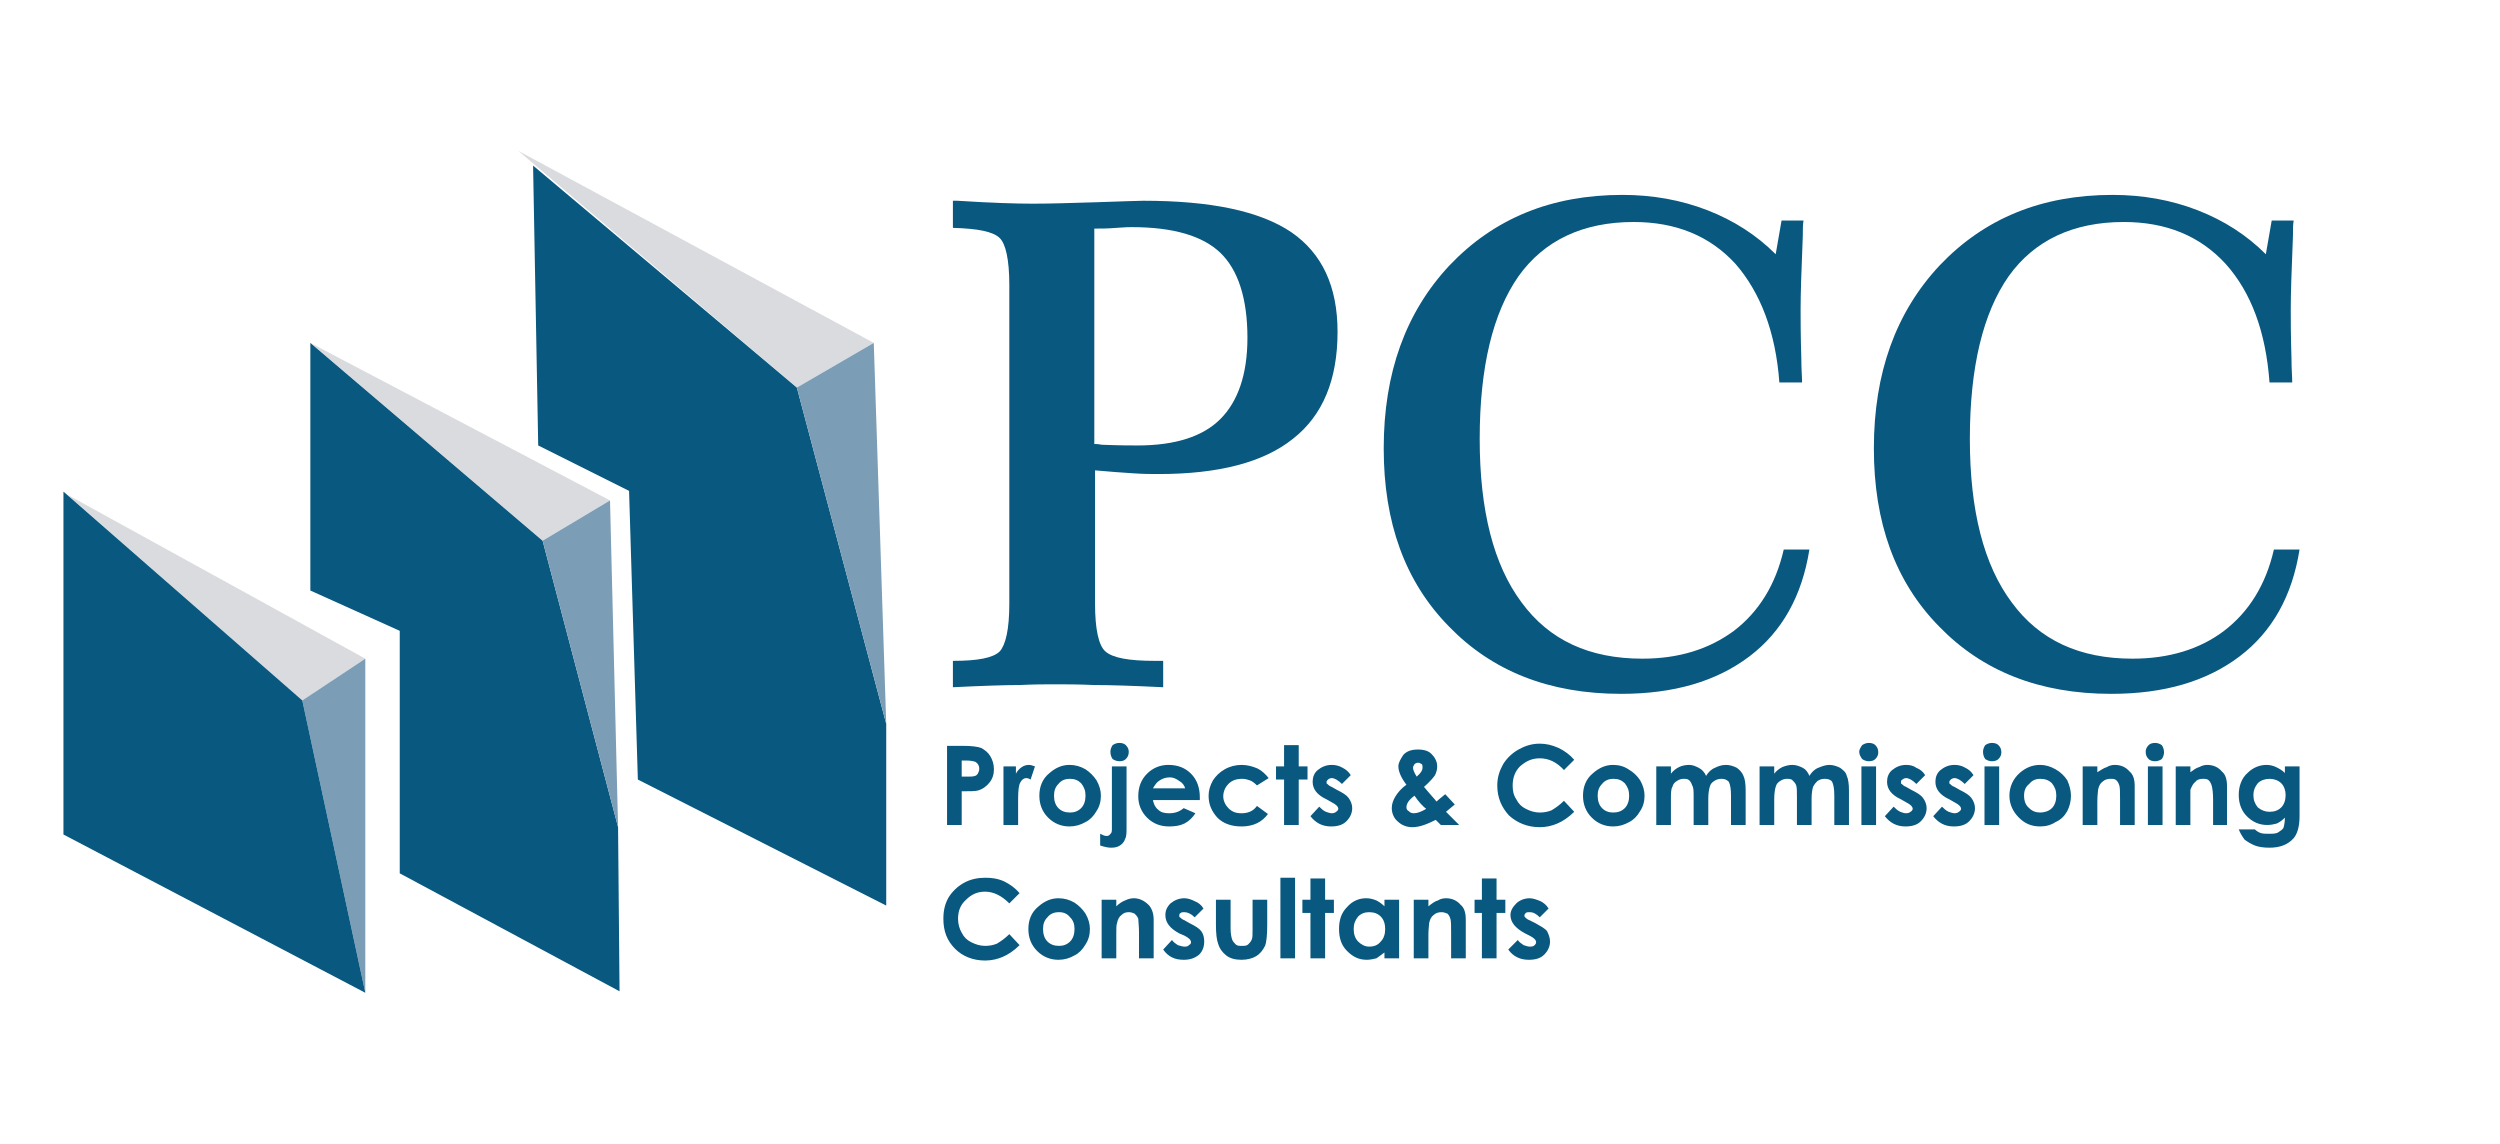
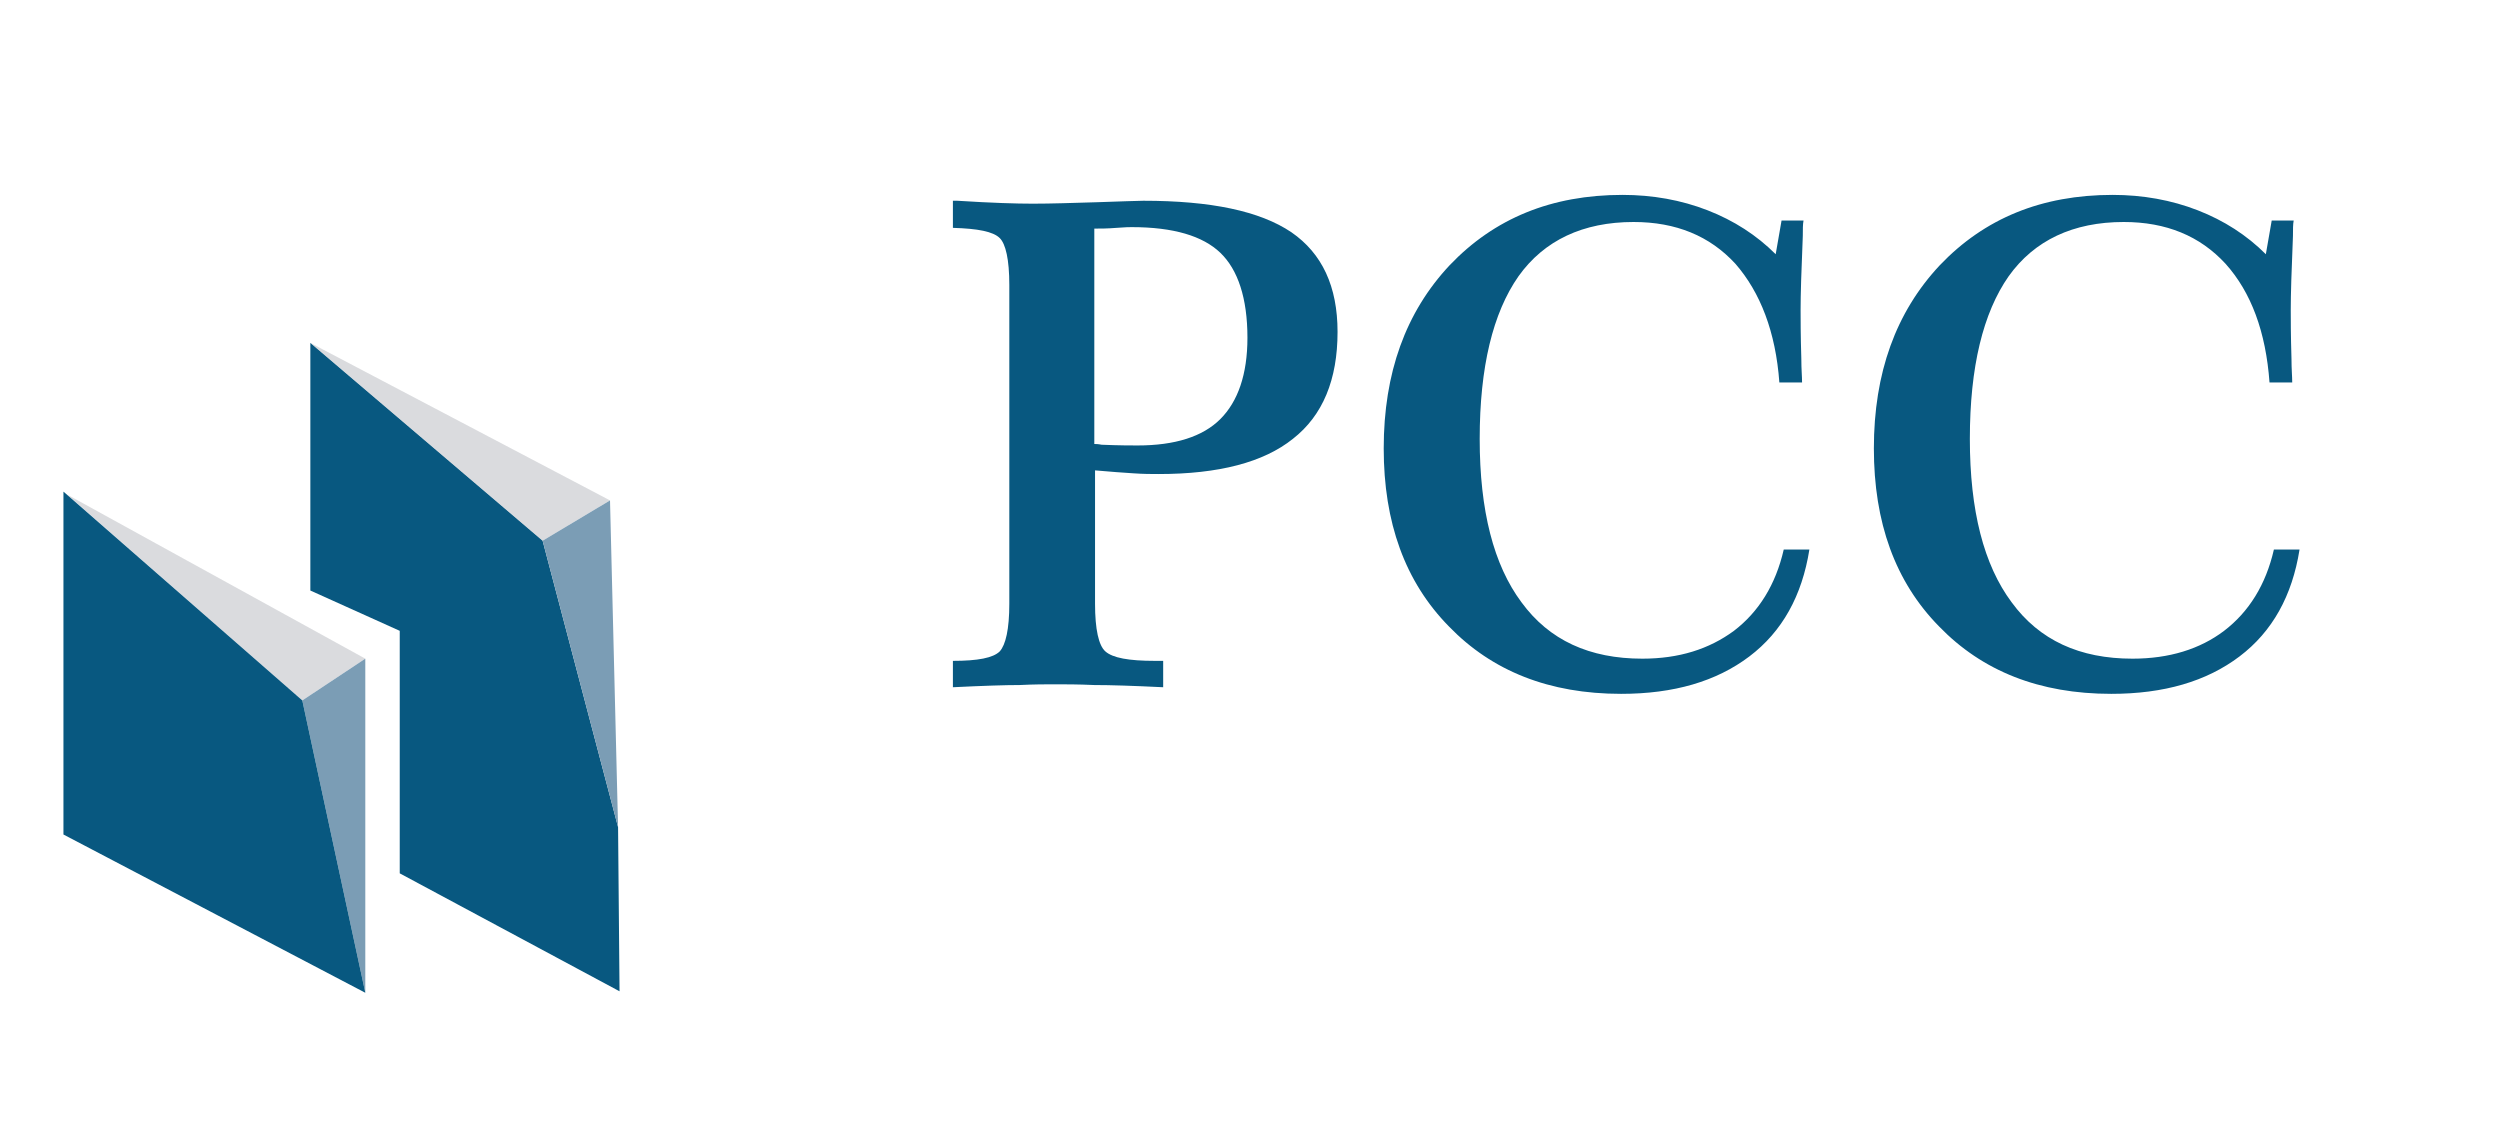
<svg xmlns="http://www.w3.org/2000/svg" xml:space="preserve" width="341px" height="156px" version="1.1" style="shape-rendering:geometricPrecision; text-rendering:geometricPrecision; image-rendering:optimizeQuality; fill-rule:evenodd; clip-rule:evenodd" viewBox="0 0 34.07 15.61">
  <defs>
    <style type="text/css">
   
    .fil4 {fill:none}
    .fil2 {fill:#085880}
    .fil1 {fill:#7B9DB5}
    .fil3 {fill:#085880;fill-rule:nonzero}
    .fil0 {fill:#C2C3C8;fill-opacity:0.6}
   
  </style>
  </defs>
  <g id="Capa_x0020_1">
    <g id="_2580625291728">
      <g>
        <polygon class="fil0" points="0.89,6.75 4.96,8.99 4.1,9.56 " />
        <polygon class="fil1" points="4.96,8.99 4.96,13.55 4.1,9.56 " />
        <polygon class="fil2" points="0.84,6.71 0.84,11.39 4.96,13.55 4.1,9.56 " />
        <polygon class="fil2" points="4.21,4.68 4.21,8.06 5.43,8.61 5.43,11.92 8.43,13.53 8.41,11.29 7.38,7.38 " />
        <polygon class="fil0" points="4.21,4.68 7.38,7.38 8.3,6.83 " />
        <polygon class="fil1" points="7.38,7.38 8.3,6.83 8.41,11.29 " />
-         <polygon class="fil2" points="7.32,6.08 7.25,2.26 10.85,5.29 12.07,9.88 12.07,12.36 8.68,10.64 8.56,6.7 " />
-         <polygon class="fil0" points="7.05,2.06 11.9,4.68 10.85,5.29 " />
-         <polygon class="fil1" points="10.85,5.29 11.9,4.68 12.07,9.88 " />
        <path class="fil3" d="M14.91 6.06c0.02,0 0.05,0 0.1,0.01 0.24,0.01 0.41,0.01 0.49,0.01 0.51,0 0.89,-0.12 1.13,-0.36 0.24,-0.24 0.37,-0.61 0.37,-1.11 0,-0.54 -0.13,-0.93 -0.37,-1.16 -0.24,-0.23 -0.64,-0.35 -1.21,-0.35 -0.02,0 -0.09,0 -0.21,0.01 -0.12,0.01 -0.22,0.01 -0.3,0.01l0 2.94zm-1.93 -3.32l0.06 0c0.47,0.03 0.81,0.04 1.03,0.04 0.25,0 0.54,-0.01 0.88,-0.02 0.33,-0.01 0.54,-0.02 0.63,-0.02 0.92,0 1.59,0.14 2.02,0.43 0.42,0.29 0.63,0.74 0.63,1.36 0,0.65 -0.2,1.14 -0.61,1.46 -0.4,0.32 -1.01,0.48 -1.83,0.48 -0.1,0 -0.21,0 -0.35,-0.01 -0.14,-0.01 -0.31,-0.02 -0.52,-0.04l0 1.82c0,0.35 0.05,0.57 0.14,0.65 0.1,0.09 0.32,0.13 0.68,0.13l0.11 0 0 0.36c-0.41,-0.02 -0.72,-0.03 -0.94,-0.03 -0.22,-0.01 -0.4,-0.01 -0.54,-0.01 -0.12,0 -0.28,0 -0.48,0.01 -0.2,0 -0.5,0.01 -0.91,0.03l0 -0.36c0.34,0 0.55,-0.04 0.64,-0.13 0.08,-0.09 0.13,-0.3 0.13,-0.65l0 -4.35c0,-0.35 -0.05,-0.56 -0.13,-0.64 -0.09,-0.09 -0.3,-0.13 -0.64,-0.14l0 -0.37z" />
        <path id="1" class="fil3" d="M24.21 3.47l0.08 -0.46 0.3 0c-0.01,0.05 -0.01,0.12 -0.01,0.21 -0.02,0.47 -0.03,0.81 -0.03,1.01 0,0.12 0,0.34 0.01,0.67 0,0.14 0.01,0.24 0.01,0.32l-0.31 0c-0.05,-0.69 -0.26,-1.23 -0.6,-1.62 -0.35,-0.38 -0.81,-0.57 -1.39,-0.57 -0.69,0 -1.22,0.25 -1.57,0.74 -0.35,0.5 -0.53,1.24 -0.53,2.22 0,0.98 0.19,1.72 0.57,2.23 0.38,0.52 0.93,0.77 1.65,0.77 0.5,0 0.91,-0.13 1.25,-0.38 0.34,-0.26 0.57,-0.63 0.68,-1.11l0.35 0c-0.1,0.63 -0.37,1.12 -0.82,1.46 -0.45,0.34 -1.03,0.51 -1.75,0.51 -0.98,0 -1.76,-0.31 -2.35,-0.92 -0.6,-0.61 -0.89,-1.42 -0.89,-2.43 0,-1.03 0.3,-1.86 0.9,-2.5 0.61,-0.64 1.39,-0.96 2.36,-0.96 0.41,0 0.8,0.07 1.16,0.21 0.36,0.14 0.67,0.34 0.93,0.6z" />
        <path id="2" class="fil3" d="M30.9 3.47l0.08 -0.46 0.3 0c-0.01,0.05 -0.01,0.12 -0.01,0.21 -0.02,0.47 -0.03,0.81 -0.03,1.01 0,0.12 0,0.34 0.01,0.67 0,0.14 0.01,0.24 0.01,0.32l-0.31 0c-0.05,-0.69 -0.25,-1.23 -0.6,-1.62 -0.35,-0.38 -0.81,-0.57 -1.39,-0.57 -0.69,0 -1.22,0.25 -1.57,0.74 -0.35,0.5 -0.53,1.24 -0.53,2.22 0,0.98 0.19,1.72 0.57,2.23 0.38,0.52 0.93,0.77 1.65,0.77 0.5,0 0.92,-0.13 1.25,-0.38 0.34,-0.26 0.57,-0.63 0.68,-1.11l0.35 0c-0.1,0.63 -0.37,1.12 -0.82,1.46 -0.45,0.34 -1.03,0.51 -1.75,0.51 -0.98,0 -1.76,-0.31 -2.35,-0.92 -0.6,-0.61 -0.89,-1.42 -0.89,-2.43 0,-1.03 0.3,-1.86 0.9,-2.5 0.61,-0.64 1.39,-0.96 2.36,-0.96 0.41,0 0.8,0.07 1.16,0.21 0.36,0.14 0.67,0.34 0.93,0.6z" />
-         <path class="fil3" d="M12.9 10.18l0.22 0c0.11,0 0.2,0.01 0.25,0.03 0.05,0.03 0.09,0.06 0.12,0.11 0.03,0.05 0.05,0.11 0.05,0.18 0,0.07 -0.02,0.13 -0.06,0.18 -0.04,0.05 -0.09,0.09 -0.16,0.11 -0.04,0.01 -0.11,0.01 -0.22,0.01l0 0.46 -0.2 0 0 -1.08zm0.2 0.42l0.07 0c0.05,0 0.09,0 0.11,-0.01 0.02,0 0.03,-0.02 0.04,-0.03 0.01,-0.02 0.02,-0.04 0.02,-0.07 0,-0.04 -0.02,-0.07 -0.05,-0.09 -0.02,-0.01 -0.07,-0.02 -0.13,-0.02l-0.06 0 0 0.22zm0.57 -0.14l0.17 0 0 0.1c0.02,-0.04 0.05,-0.07 0.08,-0.09 0.03,-0.02 0.06,-0.03 0.1,-0.03 0.02,0 0.05,0.01 0.08,0.02l-0.06 0.18c-0.03,-0.02 -0.05,-0.02 -0.06,-0.02 -0.03,0 -0.06,0.02 -0.08,0.06 -0.02,0.03 -0.03,0.11 -0.03,0.22l0 0.04 0 0.32 -0.2 0 0 -0.8zm0.9 -0.02c0.08,0 0.15,0.02 0.22,0.06 0.06,0.04 0.11,0.09 0.15,0.15 0.04,0.07 0.06,0.14 0.06,0.21 0,0.08 -0.02,0.15 -0.06,0.21 -0.04,0.07 -0.09,0.12 -0.15,0.15 -0.07,0.04 -0.14,0.06 -0.22,0.06 -0.11,0 -0.21,-0.04 -0.29,-0.12 -0.08,-0.08 -0.12,-0.18 -0.12,-0.3 0,-0.12 0.04,-0.23 0.14,-0.31 0.08,-0.07 0.17,-0.11 0.27,-0.11zm0.01 0.19c-0.07,0 -0.12,0.02 -0.16,0.07 -0.04,0.04 -0.06,0.09 -0.06,0.16 0,0.07 0.02,0.13 0.06,0.17 0.04,0.04 0.09,0.06 0.16,0.06 0.06,0 0.11,-0.02 0.15,-0.06 0.04,-0.04 0.06,-0.1 0.06,-0.17 0,-0.07 -0.02,-0.12 -0.06,-0.17 -0.04,-0.04 -0.09,-0.06 -0.15,-0.06zm0.67 -0.49c0.04,0 0.07,0.01 0.09,0.03 0.03,0.03 0.04,0.06 0.04,0.09 0,0.04 -0.01,0.07 -0.04,0.1 -0.02,0.02 -0.05,0.03 -0.08,0.03 -0.04,0 -0.07,-0.01 -0.1,-0.03 -0.02,-0.03 -0.03,-0.06 -0.03,-0.1 0,-0.03 0.01,-0.06 0.03,-0.09 0.03,-0.02 0.06,-0.03 0.09,-0.03zm-0.1 0.32l0.2 0 0 0.83c0,0.07 0,0.13 -0.02,0.16 -0.01,0.04 -0.04,0.07 -0.07,0.09 -0.03,0.02 -0.07,0.03 -0.12,0.03 -0.04,0 -0.09,-0.01 -0.15,-0.03l0 -0.16c0.04,0.02 0.06,0.03 0.09,0.03 0.02,0 0.04,-0.01 0.05,-0.03 0.02,-0.01 0.02,-0.04 0.02,-0.08l0 -0.84zm1.2 0.46l-0.64 0c0.01,0.05 0.03,0.1 0.07,0.13 0.04,0.04 0.09,0.05 0.15,0.05 0.08,0 0.14,-0.02 0.2,-0.07l0.16 0.07c-0.04,0.06 -0.09,0.11 -0.15,0.14 -0.06,0.03 -0.13,0.04 -0.21,0.04 -0.12,0 -0.22,-0.04 -0.3,-0.12 -0.08,-0.08 -0.12,-0.18 -0.12,-0.29 0,-0.13 0.04,-0.23 0.12,-0.31 0.08,-0.08 0.18,-0.12 0.29,-0.12 0.13,0 0.23,0.04 0.31,0.12 0.08,0.08 0.12,0.19 0.12,0.32l0 0.04zm-0.2 -0.16c-0.01,-0.04 -0.04,-0.08 -0.08,-0.1 -0.04,-0.03 -0.08,-0.05 -0.13,-0.05 -0.06,0 -0.11,0.02 -0.15,0.05 -0.03,0.02 -0.05,0.05 -0.08,0.1l0.44 0zm1.14 -0.14l-0.16 0.1c-0.04,-0.04 -0.07,-0.06 -0.1,-0.07 -0.03,-0.01 -0.06,-0.02 -0.1,-0.02 -0.08,0 -0.14,0.02 -0.19,0.07 -0.04,0.04 -0.07,0.1 -0.07,0.17 0,0.06 0.03,0.12 0.07,0.16 0.05,0.05 0.1,0.07 0.18,0.07 0.09,0 0.16,-0.03 0.21,-0.1l0.15 0.11c-0.08,0.11 -0.2,0.17 -0.36,0.17 -0.14,0 -0.25,-0.04 -0.33,-0.12 -0.08,-0.09 -0.12,-0.18 -0.12,-0.3 0,-0.07 0.02,-0.14 0.06,-0.21 0.04,-0.06 0.09,-0.11 0.16,-0.15 0.07,-0.04 0.15,-0.06 0.23,-0.06 0.08,0 0.15,0.02 0.22,0.05 0.06,0.03 0.11,0.08 0.15,0.13zm0.21 -0.45l0.2 0 0 0.29 0.12 0 0 0.18 -0.12 0 0 0.62 -0.2 0 0 -0.62 -0.11 0 0 -0.18 0.11 0 0 -0.29zm0.91 0.41l-0.12 0.12c-0.05,-0.05 -0.1,-0.08 -0.14,-0.08 -0.02,0 -0.04,0.01 -0.05,0.02 -0.01,0.01 -0.02,0.02 -0.02,0.03 0,0.02 0,0.03 0.01,0.03 0.01,0.01 0.03,0.03 0.06,0.04l0.07 0.04c0.08,0.04 0.13,0.07 0.16,0.11 0.03,0.04 0.05,0.09 0.05,0.14 0,0.07 -0.03,0.13 -0.08,0.18 -0.05,0.05 -0.12,0.07 -0.21,0.07 -0.12,0 -0.21,-0.05 -0.28,-0.14l0.12 -0.13c0.03,0.03 0.05,0.05 0.09,0.07 0.03,0.01 0.06,0.02 0.08,0.02 0.03,0 0.05,-0.01 0.06,-0.02 0.02,-0.01 0.03,-0.03 0.03,-0.04 0,-0.03 -0.03,-0.06 -0.09,-0.09l-0.07 -0.04c-0.13,-0.06 -0.19,-0.14 -0.19,-0.24 0,-0.06 0.02,-0.12 0.07,-0.16 0.05,-0.04 0.11,-0.07 0.19,-0.07 0.05,0 0.1,0.01 0.15,0.04 0.04,0.02 0.08,0.05 0.11,0.1zm1.29 0.26l0.13 0.14 -0.06 0.05 -0.06 0.05 0.18 0.18 -0.25 0 -0.07 -0.07c-0.12,0.06 -0.22,0.1 -0.32,0.1 -0.08,0 -0.15,-0.03 -0.2,-0.08 -0.05,-0.04 -0.08,-0.11 -0.08,-0.18 0,-0.06 0.02,-0.11 0.05,-0.16 0.03,-0.05 0.08,-0.11 0.15,-0.16 -0.07,-0.09 -0.11,-0.18 -0.11,-0.25 0,-0.05 0.03,-0.1 0.07,-0.16 0.05,-0.05 0.11,-0.07 0.2,-0.07 0.08,0 0.15,0.02 0.19,0.07 0.05,0.05 0.07,0.11 0.07,0.16 0,0.04 -0.01,0.08 -0.03,0.12 -0.02,0.03 -0.07,0.09 -0.15,0.16 0.09,0.11 0.15,0.17 0.17,0.2 0.02,-0.02 0.06,-0.05 0.12,-0.1zm-0.39 -0.24c0.06,-0.05 0.08,-0.09 0.08,-0.12 0,-0.02 0,-0.04 -0.01,-0.05 -0.02,-0.01 -0.03,-0.02 -0.05,-0.02 -0.02,0 -0.04,0.01 -0.05,0.02 -0.01,0.02 -0.02,0.03 -0.02,0.05 0,0.03 0.02,0.07 0.05,0.12zm0.13 0.44c-0.04,-0.03 -0.1,-0.09 -0.16,-0.18 -0.08,0.06 -0.11,0.11 -0.11,0.16 0,0.02 0.01,0.04 0.03,0.05 0.02,0.02 0.04,0.03 0.07,0.03 0.05,0 0.1,-0.02 0.17,-0.06zm2.02 -0.67l-0.14 0.14c-0.1,-0.11 -0.21,-0.16 -0.33,-0.16 -0.11,0 -0.19,0.04 -0.27,0.11 -0.07,0.07 -0.1,0.16 -0.1,0.26 0,0.07 0.01,0.13 0.05,0.19 0.03,0.06 0.07,0.1 0.13,0.13 0.06,0.03 0.12,0.05 0.19,0.05 0.06,0 0.11,-0.01 0.16,-0.03 0.05,-0.03 0.11,-0.07 0.17,-0.13l0.14 0.15c-0.08,0.08 -0.16,0.13 -0.23,0.16 -0.07,0.03 -0.15,0.05 -0.24,0.05 -0.17,0 -0.31,-0.06 -0.42,-0.16 -0.1,-0.11 -0.16,-0.24 -0.16,-0.41 0,-0.11 0.03,-0.2 0.08,-0.29 0.05,-0.08 0.12,-0.15 0.21,-0.2 0.09,-0.05 0.18,-0.08 0.29,-0.08 0.09,0 0.17,0.02 0.26,0.06 0.08,0.04 0.15,0.09 0.21,0.16zm0.53 0.07c0.08,0 0.15,0.02 0.21,0.06 0.07,0.04 0.12,0.09 0.16,0.15 0.04,0.07 0.06,0.14 0.06,0.21 0,0.08 -0.02,0.15 -0.06,0.21 -0.04,0.07 -0.09,0.12 -0.15,0.15 -0.07,0.04 -0.14,0.06 -0.22,0.06 -0.11,0 -0.21,-0.04 -0.29,-0.12 -0.08,-0.08 -0.12,-0.18 -0.12,-0.3 0,-0.12 0.04,-0.23 0.14,-0.31 0.08,-0.07 0.17,-0.11 0.27,-0.11zm0.01 0.19c-0.07,0 -0.12,0.02 -0.16,0.07 -0.04,0.04 -0.06,0.09 -0.06,0.16 0,0.07 0.02,0.13 0.06,0.17 0.04,0.04 0.09,0.06 0.15,0.06 0.07,0 0.12,-0.02 0.16,-0.06 0.04,-0.04 0.06,-0.1 0.06,-0.17 0,-0.07 -0.02,-0.12 -0.06,-0.17 -0.04,-0.04 -0.09,-0.06 -0.15,-0.06zm0.58 -0.17l0.2 0 0 0.1c0.03,-0.04 0.07,-0.07 0.11,-0.09 0.04,-0.02 0.09,-0.03 0.14,-0.03 0.05,0 0.09,0.02 0.13,0.04 0.04,0.02 0.08,0.06 0.1,0.11 0.03,-0.05 0.07,-0.09 0.12,-0.11 0.04,-0.02 0.09,-0.04 0.15,-0.04 0.06,0 0.11,0.02 0.15,0.04 0.04,0.03 0.07,0.06 0.09,0.11 0.02,0.04 0.03,0.11 0.03,0.2l0 0.47 -0.2 0 0 -0.4c0,-0.09 -0.01,-0.15 -0.03,-0.19 -0.03,-0.03 -0.06,-0.04 -0.1,-0.04 -0.04,0 -0.07,0.01 -0.1,0.03 -0.03,0.02 -0.05,0.04 -0.06,0.08 -0.01,0.03 -0.02,0.09 -0.02,0.16l0 0.36 -0.2 0 0 -0.38c0,-0.08 0,-0.13 -0.02,-0.16 -0.01,-0.03 -0.02,-0.05 -0.04,-0.07 -0.02,-0.02 -0.05,-0.02 -0.08,-0.02 -0.03,0 -0.06,0.01 -0.09,0.03 -0.03,0.02 -0.05,0.04 -0.06,0.08 -0.02,0.03 -0.02,0.09 -0.02,0.17l0 0.35 -0.2 0 0 -0.8zm1.41 0l0.2 0 0 0.1c0.03,-0.04 0.07,-0.07 0.11,-0.09 0.05,-0.02 0.09,-0.03 0.14,-0.03 0.05,0 0.1,0.02 0.14,0.04 0.04,0.02 0.07,0.06 0.09,0.11 0.03,-0.05 0.07,-0.09 0.12,-0.11 0.05,-0.02 0.1,-0.04 0.15,-0.04 0.06,0 0.11,0.02 0.15,0.04 0.04,0.03 0.08,0.06 0.09,0.11 0.02,0.04 0.03,0.11 0.03,0.2l0 0.47 -0.2 0 0 -0.4c0,-0.09 -0.01,-0.15 -0.03,-0.19 -0.02,-0.03 -0.06,-0.04 -0.1,-0.04 -0.04,0 -0.07,0.01 -0.1,0.03 -0.02,0.02 -0.04,0.04 -0.06,0.08 -0.01,0.03 -0.02,0.09 -0.02,0.16l0 0.36 -0.2 0 0 -0.38c0,-0.08 0,-0.13 -0.01,-0.16 -0.01,-0.03 -0.03,-0.05 -0.05,-0.07 -0.02,-0.02 -0.05,-0.02 -0.08,-0.02 -0.03,0 -0.06,0.01 -0.09,0.03 -0.03,0.02 -0.05,0.04 -0.06,0.08 -0.01,0.03 -0.02,0.09 -0.02,0.17l0 0.35 -0.2 0 0 -0.8zm1.49 -0.32c0.04,0 0.07,0.01 0.09,0.03 0.03,0.03 0.04,0.06 0.04,0.1 0,0.03 -0.01,0.06 -0.04,0.09 -0.02,0.02 -0.05,0.03 -0.09,0.03 -0.03,0 -0.06,-0.01 -0.09,-0.03 -0.02,-0.03 -0.04,-0.06 -0.04,-0.1 0,-0.03 0.02,-0.06 0.04,-0.09 0.03,-0.02 0.06,-0.03 0.09,-0.03zm-0.1 0.32l0.2 0 0 0.8 -0.2 0 0 -0.8zm0.87 0.12l-0.12 0.12c-0.05,-0.05 -0.1,-0.08 -0.14,-0.08 -0.02,0 -0.04,0.01 -0.05,0.02 -0.02,0.01 -0.02,0.02 -0.02,0.03 0,0.02 0,0.03 0.01,0.03 0.01,0.01 0.03,0.03 0.06,0.04l0.07 0.04c0.08,0.04 0.13,0.07 0.16,0.11 0.03,0.04 0.05,0.09 0.05,0.14 0,0.07 -0.03,0.13 -0.08,0.18 -0.05,0.05 -0.12,0.07 -0.21,0.07 -0.12,0 -0.21,-0.05 -0.28,-0.14l0.12 -0.13c0.03,0.03 0.05,0.05 0.09,0.07 0.03,0.01 0.05,0.02 0.08,0.02 0.03,0 0.05,-0.01 0.06,-0.02 0.02,-0.01 0.03,-0.03 0.03,-0.04 0,-0.03 -0.03,-0.06 -0.09,-0.09l-0.07 -0.04c-0.13,-0.06 -0.19,-0.14 -0.19,-0.24 0,-0.06 0.02,-0.12 0.07,-0.16 0.05,-0.04 0.11,-0.07 0.19,-0.07 0.05,0 0.1,0.01 0.14,0.04 0.05,0.02 0.09,0.05 0.12,0.1zm0.66 0l-0.12 0.12c-0.05,-0.05 -0.1,-0.08 -0.14,-0.08 -0.02,0 -0.04,0.01 -0.05,0.02 -0.01,0.01 -0.02,0.02 -0.02,0.03 0,0.02 0,0.03 0.01,0.03 0.01,0.01 0.03,0.03 0.06,0.04l0.07 0.04c0.08,0.04 0.13,0.07 0.16,0.11 0.03,0.04 0.05,0.09 0.05,0.14 0,0.07 -0.03,0.13 -0.08,0.18 -0.05,0.05 -0.12,0.07 -0.21,0.07 -0.12,0 -0.21,-0.05 -0.28,-0.14l0.12 -0.13c0.03,0.03 0.05,0.05 0.09,0.07 0.03,0.01 0.06,0.02 0.08,0.02 0.03,0 0.05,-0.01 0.06,-0.02 0.02,-0.01 0.03,-0.03 0.03,-0.04 0,-0.03 -0.03,-0.06 -0.09,-0.09l-0.07 -0.04c-0.13,-0.06 -0.19,-0.14 -0.19,-0.24 0,-0.06 0.02,-0.12 0.07,-0.16 0.05,-0.04 0.11,-0.07 0.19,-0.07 0.05,0 0.1,0.01 0.15,0.04 0.04,0.02 0.08,0.05 0.11,0.1zm0.25 -0.44c0.04,0 0.07,0.01 0.09,0.03 0.03,0.03 0.04,0.06 0.04,0.1 0,0.03 -0.01,0.06 -0.04,0.09 -0.02,0.02 -0.05,0.03 -0.09,0.03 -0.03,0 -0.06,-0.01 -0.09,-0.03 -0.02,-0.03 -0.03,-0.06 -0.03,-0.1 0,-0.03 0.01,-0.06 0.03,-0.09 0.03,-0.02 0.06,-0.03 0.09,-0.03zm-0.1 0.32l0.2 0 0 0.8 -0.2 0 0 -0.8zm0.76 -0.02c0.07,0 0.14,0.02 0.21,0.06 0.07,0.04 0.12,0.09 0.16,0.15 0.03,0.07 0.05,0.14 0.05,0.21 0,0.08 -0.02,0.15 -0.05,0.21 -0.04,0.07 -0.09,0.12 -0.16,0.15 -0.06,0.04 -0.13,0.06 -0.21,0.06 -0.12,0 -0.21,-0.04 -0.29,-0.12 -0.08,-0.08 -0.13,-0.18 -0.13,-0.3 0,-0.12 0.05,-0.23 0.14,-0.31 0.08,-0.07 0.17,-0.11 0.28,-0.11zm0 0.19c-0.06,0 -0.11,0.02 -0.15,0.07 -0.05,0.04 -0.07,0.09 -0.07,0.16 0,0.07 0.02,0.13 0.07,0.17 0.04,0.04 0.09,0.06 0.15,0.06 0.06,0 0.12,-0.02 0.16,-0.06 0.04,-0.04 0.06,-0.1 0.06,-0.17 0,-0.07 -0.02,-0.12 -0.06,-0.17 -0.04,-0.04 -0.09,-0.06 -0.16,-0.06zm0.58 -0.17l0.2 0 0 0.08c0.05,-0.03 0.09,-0.06 0.13,-0.07 0.03,-0.02 0.07,-0.03 0.11,-0.03 0.08,0 0.15,0.03 0.2,0.09 0.05,0.04 0.07,0.11 0.07,0.2l0 0.53 -0.2 0 0 -0.35c0,-0.09 0,-0.16 -0.01,-0.19 -0.01,-0.03 -0.02,-0.05 -0.04,-0.07 -0.02,-0.02 -0.05,-0.02 -0.08,-0.02 -0.04,0 -0.08,0.01 -0.11,0.04 -0.03,0.02 -0.05,0.06 -0.06,0.11 0,0.02 -0.01,0.08 -0.01,0.16l0 0.32 -0.2 0 0 -0.8zm0.99 -0.32c0.03,0 0.06,0.01 0.09,0.03 0.02,0.03 0.03,0.06 0.03,0.1 0,0.03 -0.01,0.06 -0.03,0.09 -0.03,0.02 -0.06,0.03 -0.09,0.03 -0.04,0 -0.07,-0.01 -0.09,-0.03 -0.03,-0.03 -0.04,-0.06 -0.04,-0.1 0,-0.03 0.01,-0.06 0.04,-0.09 0.02,-0.02 0.05,-0.03 0.09,-0.03zm-0.1 0.32l0.2 0 0 0.8 -0.2 0 0 -0.8zm0.38 0l0.2 0 0 0.08c0.04,-0.03 0.08,-0.06 0.12,-0.07 0.04,-0.02 0.07,-0.03 0.11,-0.03 0.08,0 0.15,0.03 0.2,0.09 0.05,0.04 0.07,0.11 0.07,0.2l0 0.53 -0.19 0 0 -0.35c0,-0.09 -0.01,-0.16 -0.02,-0.19 -0.01,-0.03 -0.02,-0.05 -0.04,-0.07 -0.02,-0.02 -0.05,-0.02 -0.08,-0.02 -0.04,0 -0.08,0.01 -0.1,0.04 -0.03,0.02 -0.05,0.06 -0.07,0.11 0,0.02 0,0.08 0,0.16l0 0.32 -0.2 0 0 -0.8zm1.49 0l0.2 0 0 0.68c0,0.14 -0.03,0.24 -0.08,0.3 -0.08,0.09 -0.19,0.13 -0.33,0.13 -0.08,0 -0.15,-0.01 -0.2,-0.03 -0.05,-0.02 -0.1,-0.05 -0.14,-0.08 -0.03,-0.04 -0.06,-0.09 -0.08,-0.14l0.22 0c0.02,0.02 0.05,0.04 0.08,0.05 0.03,0.01 0.07,0.01 0.11,0.01 0.05,0 0.1,0 0.13,-0.02 0.03,-0.02 0.06,-0.04 0.07,-0.06 0.01,-0.03 0.02,-0.08 0.02,-0.14 -0.04,0.04 -0.07,0.06 -0.11,0.08 -0.04,0.01 -0.08,0.02 -0.13,0.02 -0.11,0 -0.2,-0.04 -0.28,-0.12 -0.07,-0.07 -0.11,-0.17 -0.11,-0.29 0,-0.12 0.04,-0.23 0.12,-0.3 0.07,-0.07 0.16,-0.11 0.26,-0.11 0.04,0 0.09,0.01 0.13,0.03 0.04,0.02 0.08,0.04 0.12,0.08l0 -0.09zm-0.21 0.17c-0.06,0 -0.12,0.02 -0.16,0.06 -0.04,0.05 -0.06,0.1 -0.06,0.16 0,0.07 0.02,0.12 0.06,0.17 0.05,0.04 0.1,0.06 0.16,0.06 0.07,0 0.12,-0.02 0.16,-0.06 0.04,-0.04 0.06,-0.1 0.06,-0.17 0,-0.06 -0.02,-0.12 -0.06,-0.16 -0.04,-0.04 -0.1,-0.06 -0.16,-0.06zm-17.06 1.56l-0.14 0.14c-0.1,-0.1 -0.21,-0.16 -0.33,-0.16 -0.11,0 -0.19,0.04 -0.26,0.11 -0.08,0.07 -0.11,0.16 -0.11,0.26 0,0.07 0.02,0.14 0.05,0.19 0.03,0.06 0.07,0.1 0.13,0.13 0.06,0.03 0.12,0.05 0.19,0.05 0.06,0 0.11,-0.01 0.16,-0.03 0.05,-0.03 0.11,-0.07 0.17,-0.13l0.14 0.15c-0.08,0.08 -0.16,0.13 -0.23,0.16 -0.07,0.03 -0.15,0.05 -0.24,0.05 -0.17,0 -0.31,-0.06 -0.41,-0.16 -0.11,-0.11 -0.16,-0.24 -0.16,-0.41 0,-0.11 0.02,-0.2 0.07,-0.29 0.05,-0.08 0.12,-0.15 0.21,-0.2 0.09,-0.05 0.19,-0.07 0.29,-0.07 0.09,0 0.17,0.01 0.26,0.05 0.08,0.04 0.15,0.09 0.21,0.16zm0.53 0.07c0.08,0 0.15,0.02 0.22,0.06 0.06,0.04 0.11,0.09 0.15,0.15 0.04,0.07 0.06,0.14 0.06,0.21 0,0.08 -0.02,0.15 -0.06,0.21 -0.04,0.07 -0.09,0.12 -0.15,0.15 -0.07,0.04 -0.14,0.06 -0.22,0.06 -0.11,0 -0.21,-0.04 -0.29,-0.12 -0.08,-0.08 -0.12,-0.18 -0.12,-0.3 0,-0.12 0.04,-0.23 0.14,-0.31 0.08,-0.07 0.17,-0.11 0.27,-0.11zm0.01 0.19c-0.07,0 -0.12,0.02 -0.16,0.07 -0.04,0.04 -0.06,0.09 -0.06,0.16 0,0.07 0.02,0.13 0.06,0.17 0.04,0.04 0.09,0.06 0.16,0.06 0.06,0 0.11,-0.02 0.15,-0.06 0.04,-0.04 0.06,-0.1 0.06,-0.17 0,-0.07 -0.02,-0.12 -0.06,-0.16 -0.04,-0.05 -0.09,-0.07 -0.15,-0.07zm0.58 -0.17l0.2 0 0 0.09c0.04,-0.04 0.09,-0.07 0.12,-0.08 0.04,-0.02 0.08,-0.03 0.12,-0.03 0.07,0 0.14,0.03 0.2,0.09 0.04,0.04 0.07,0.11 0.07,0.2l0 0.53 -0.2 0 0 -0.35c0,-0.09 -0.01,-0.16 -0.01,-0.19 -0.01,-0.03 -0.03,-0.05 -0.05,-0.07 -0.02,-0.01 -0.05,-0.02 -0.08,-0.02 -0.04,0 -0.07,0.01 -0.1,0.04 -0.03,0.02 -0.05,0.06 -0.06,0.11 -0.01,0.02 -0.01,0.08 -0.01,0.16l0 0.32 -0.2 0 0 -0.8zm1.39 0.12l-0.12 0.12c-0.05,-0.05 -0.1,-0.07 -0.14,-0.07 -0.02,0 -0.04,0 -0.05,0.01 -0.02,0.01 -0.02,0.02 -0.02,0.04 0,0.01 0,0.02 0.01,0.02 0.01,0.01 0.03,0.03 0.06,0.04l0.07 0.04c0.08,0.04 0.13,0.07 0.16,0.11 0.03,0.04 0.04,0.09 0.04,0.14 0,0.07 -0.02,0.13 -0.07,0.18 -0.06,0.05 -0.13,0.07 -0.21,0.07 -0.12,0 -0.21,-0.04 -0.28,-0.14l0.12 -0.13c0.02,0.03 0.05,0.05 0.08,0.07 0.04,0.01 0.06,0.02 0.09,0.02 0.02,0 0.05,0 0.06,-0.02 0.02,-0.01 0.03,-0.02 0.03,-0.04 0,-0.03 -0.03,-0.06 -0.09,-0.09l-0.07 -0.03c-0.13,-0.07 -0.19,-0.15 -0.19,-0.25 0,-0.06 0.02,-0.11 0.07,-0.16 0.05,-0.04 0.11,-0.07 0.19,-0.07 0.05,0 0.1,0.02 0.14,0.04 0.05,0.02 0.09,0.05 0.12,0.1zm0.17 -0.12l0.2 0 0 0.39c0,0.07 0.01,0.12 0.02,0.15 0.01,0.03 0.03,0.05 0.05,0.07 0.02,0.02 0.05,0.02 0.08,0.02 0.04,0 0.07,0 0.09,-0.02 0.02,-0.02 0.04,-0.04 0.05,-0.07 0.01,-0.02 0.01,-0.07 0.01,-0.15l0 -0.39 0.2 0 0 0.34c0,0.14 -0.01,0.24 -0.03,0.29 -0.03,0.06 -0.07,0.11 -0.12,0.14 -0.05,0.03 -0.12,0.05 -0.2,0.05 -0.09,0 -0.16,-0.02 -0.21,-0.06 -0.05,-0.04 -0.09,-0.09 -0.11,-0.16 -0.02,-0.05 -0.03,-0.14 -0.03,-0.26l0 -0.34zm0.88 -0.3l0.2 0 0 1.1 -0.2 0 0 -1.1zm0.41 0.01l0.2 0 0 0.29 0.12 0 0 0.18 -0.12 0 0 0.62 -0.2 0 0 -0.62 -0.11 0 0 -0.18 0.11 0 0 -0.29zm1.01 0.29l0.2 0 0 0.8 -0.2 0 0 -0.08c-0.04,0.03 -0.08,0.06 -0.11,0.08 -0.04,0.01 -0.09,0.02 -0.13,0.02 -0.11,0 -0.19,-0.04 -0.27,-0.12 -0.08,-0.08 -0.11,-0.18 -0.11,-0.3 0,-0.12 0.03,-0.22 0.11,-0.3 0.07,-0.08 0.16,-0.12 0.26,-0.12 0.05,0 0.09,0.01 0.14,0.03 0.04,0.02 0.08,0.05 0.11,0.08l0 -0.09zm-0.21 0.17c-0.06,0 -0.11,0.02 -0.15,0.06 -0.04,0.05 -0.06,0.1 -0.06,0.17 0,0.07 0.02,0.13 0.06,0.17 0.04,0.04 0.09,0.07 0.15,0.07 0.07,0 0.12,-0.02 0.16,-0.07 0.04,-0.04 0.06,-0.1 0.06,-0.17 0,-0.07 -0.02,-0.13 -0.06,-0.17 -0.04,-0.04 -0.09,-0.06 -0.16,-0.06zm0.61 -0.17l0.2 0 0 0.09c0.05,-0.04 0.09,-0.07 0.13,-0.08 0.03,-0.02 0.07,-0.03 0.11,-0.03 0.08,0 0.15,0.03 0.2,0.09 0.05,0.04 0.07,0.11 0.07,0.2l0 0.53 -0.2 0 0 -0.35c0,-0.09 0,-0.16 -0.01,-0.19 -0.01,-0.03 -0.02,-0.05 -0.04,-0.07 -0.03,-0.01 -0.05,-0.02 -0.08,-0.02 -0.04,0 -0.08,0.01 -0.11,0.04 -0.03,0.02 -0.05,0.06 -0.06,0.11 0,0.02 -0.01,0.08 -0.01,0.16l0 0.32 -0.2 0 0 -0.8zm0.93 -0.29l0.2 0 0 0.29 0.12 0 0 0.18 -0.12 0 0 0.62 -0.2 0 0 -0.62 -0.1 0 0 -0.18 0.1 0 0 -0.29zm0.91 0.41l-0.12 0.12c-0.05,-0.05 -0.09,-0.07 -0.14,-0.07 -0.02,0 -0.04,0 -0.05,0.01 -0.01,0.01 -0.02,0.02 -0.02,0.04 0,0.01 0.01,0.02 0.01,0.02 0.01,0.01 0.03,0.03 0.06,0.04l0.08 0.04c0.07,0.04 0.13,0.07 0.16,0.11 0.02,0.04 0.04,0.09 0.04,0.14 0,0.07 -0.03,0.13 -0.08,0.18 -0.05,0.05 -0.12,0.07 -0.21,0.07 -0.11,0 -0.21,-0.04 -0.28,-0.14l0.13 -0.13c0.02,0.03 0.05,0.05 0.08,0.07 0.03,0.01 0.06,0.02 0.08,0.02 0.03,0 0.05,0 0.07,-0.02 0.01,-0.01 0.02,-0.02 0.02,-0.04 0,-0.03 -0.03,-0.06 -0.09,-0.09l-0.06 -0.03c-0.13,-0.07 -0.2,-0.15 -0.2,-0.25 0,-0.06 0.03,-0.11 0.08,-0.16 0.04,-0.04 0.11,-0.07 0.18,-0.07 0.05,0 0.1,0.02 0.15,0.04 0.04,0.02 0.08,0.05 0.11,0.1z" />
      </g>
-       <rect class="fil4" width="34.07" height="15.61" />
    </g>
  </g>
</svg>